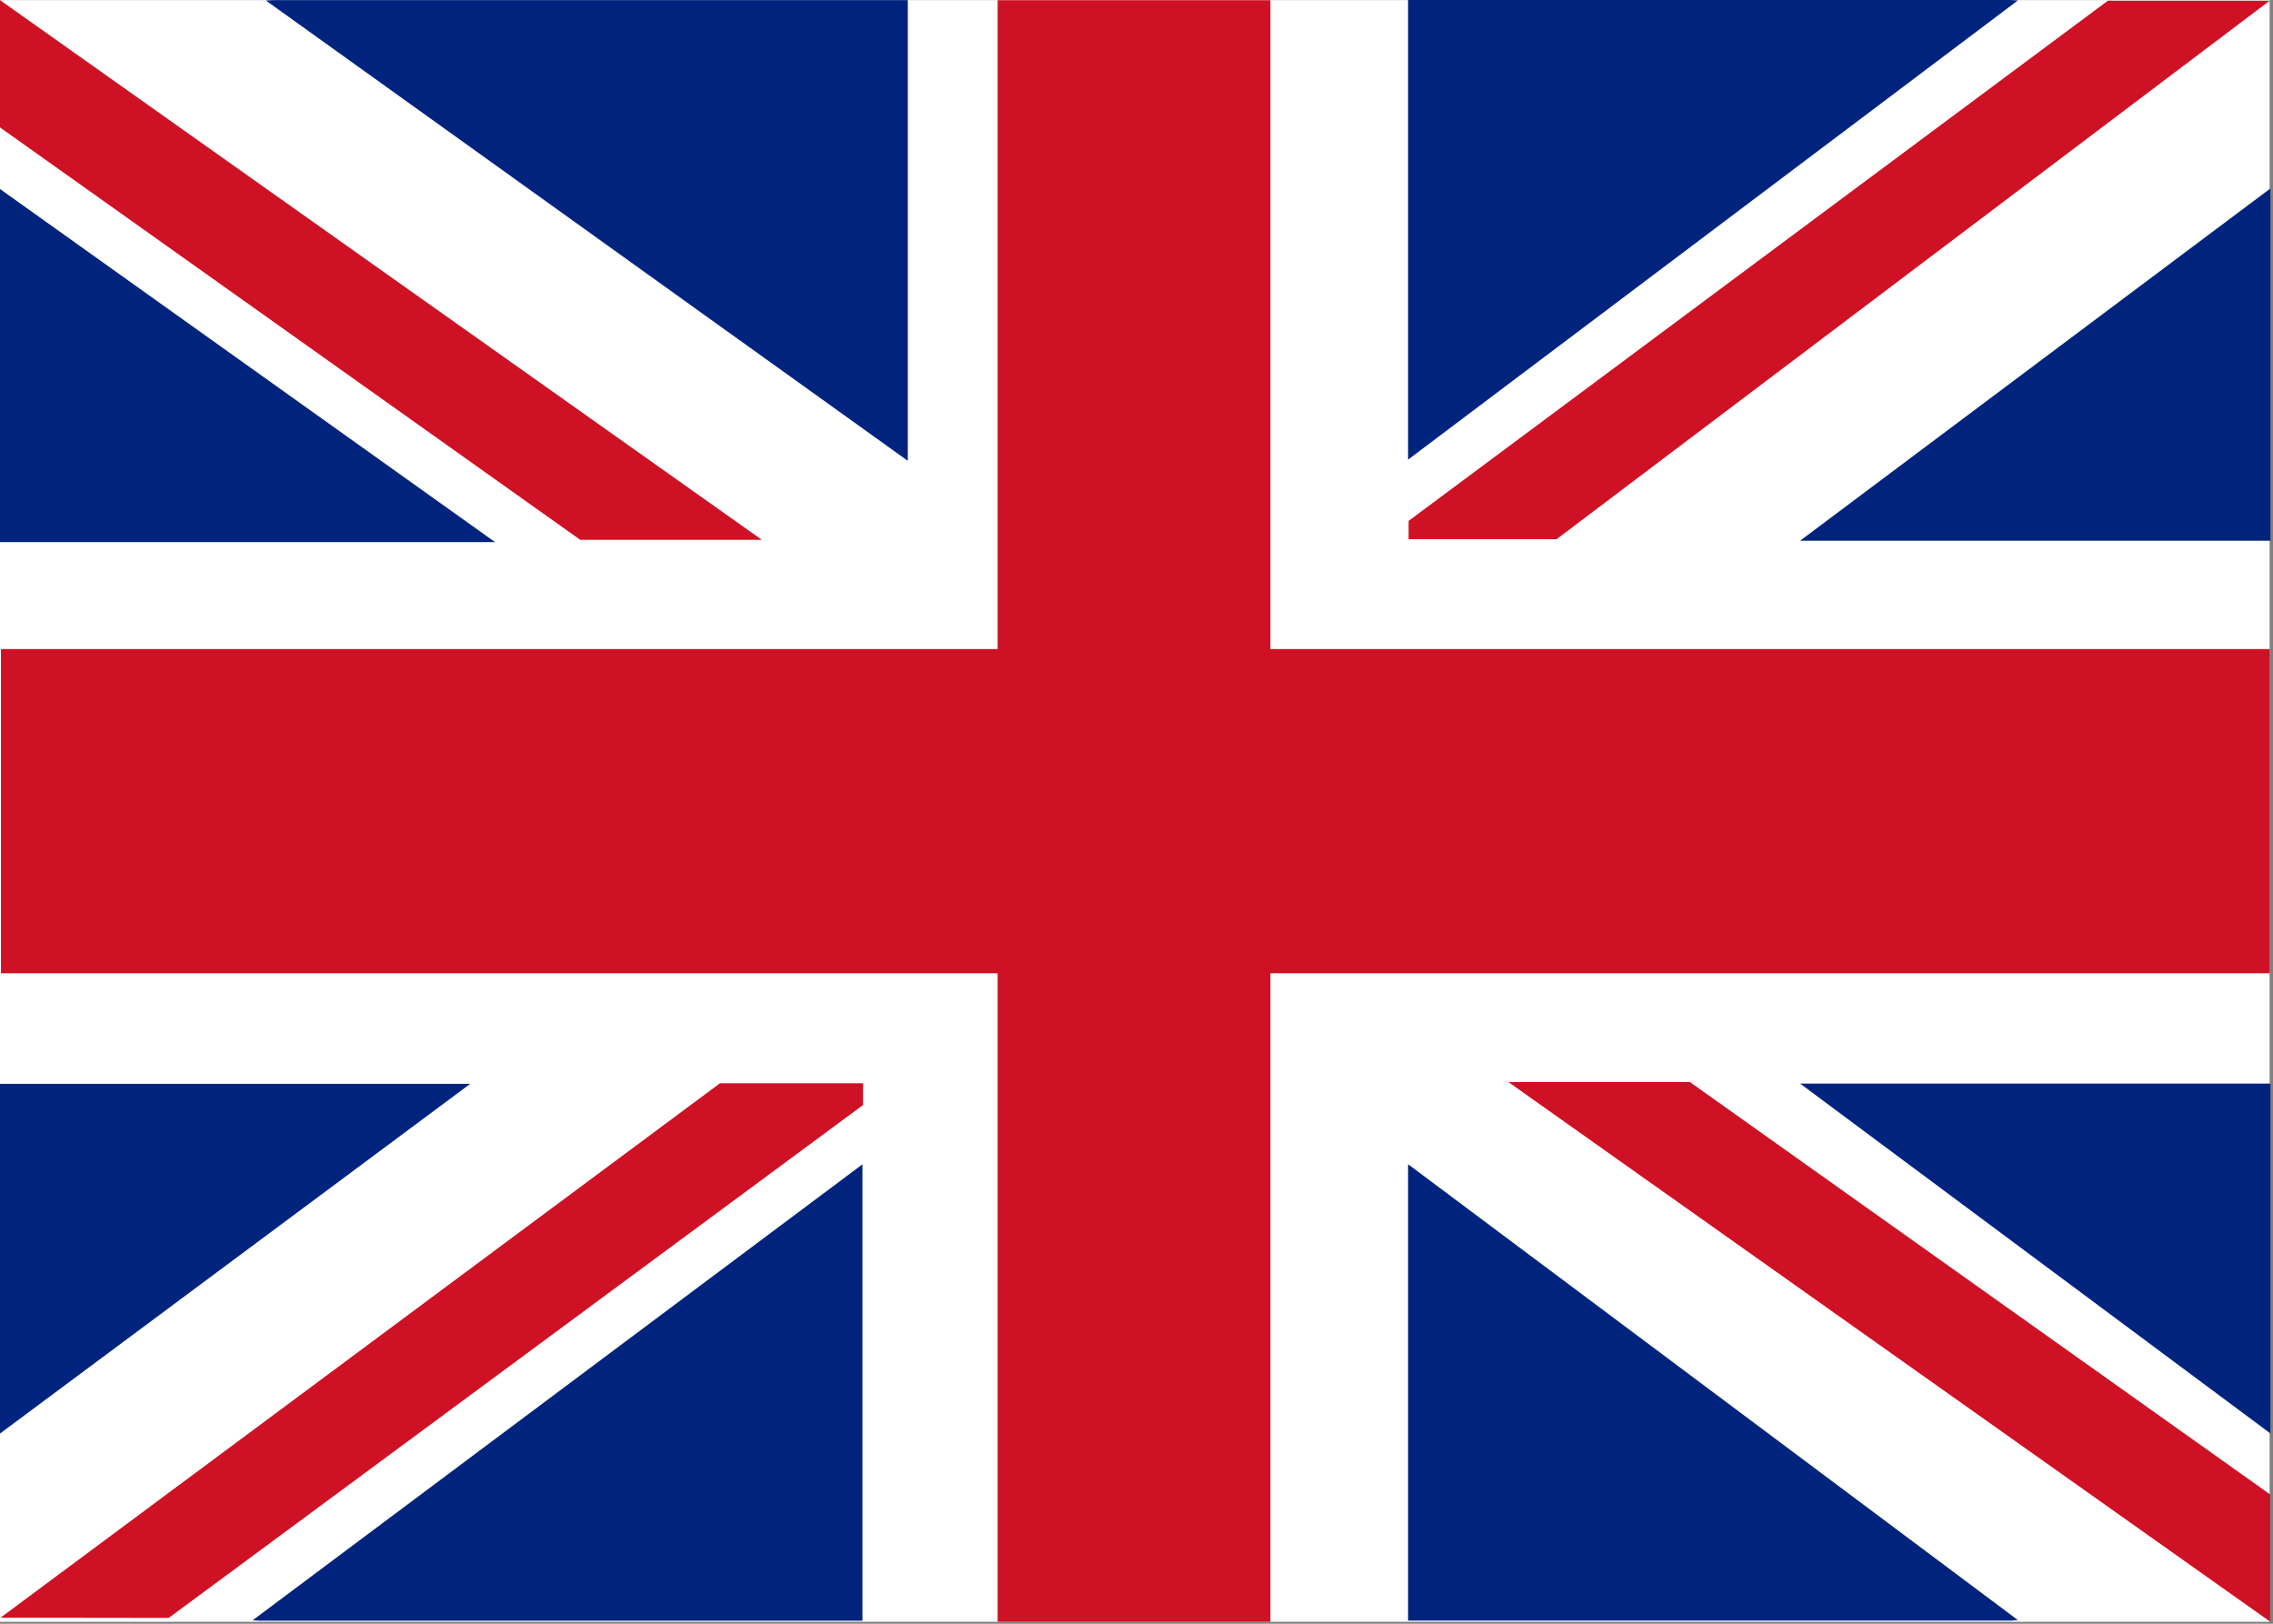
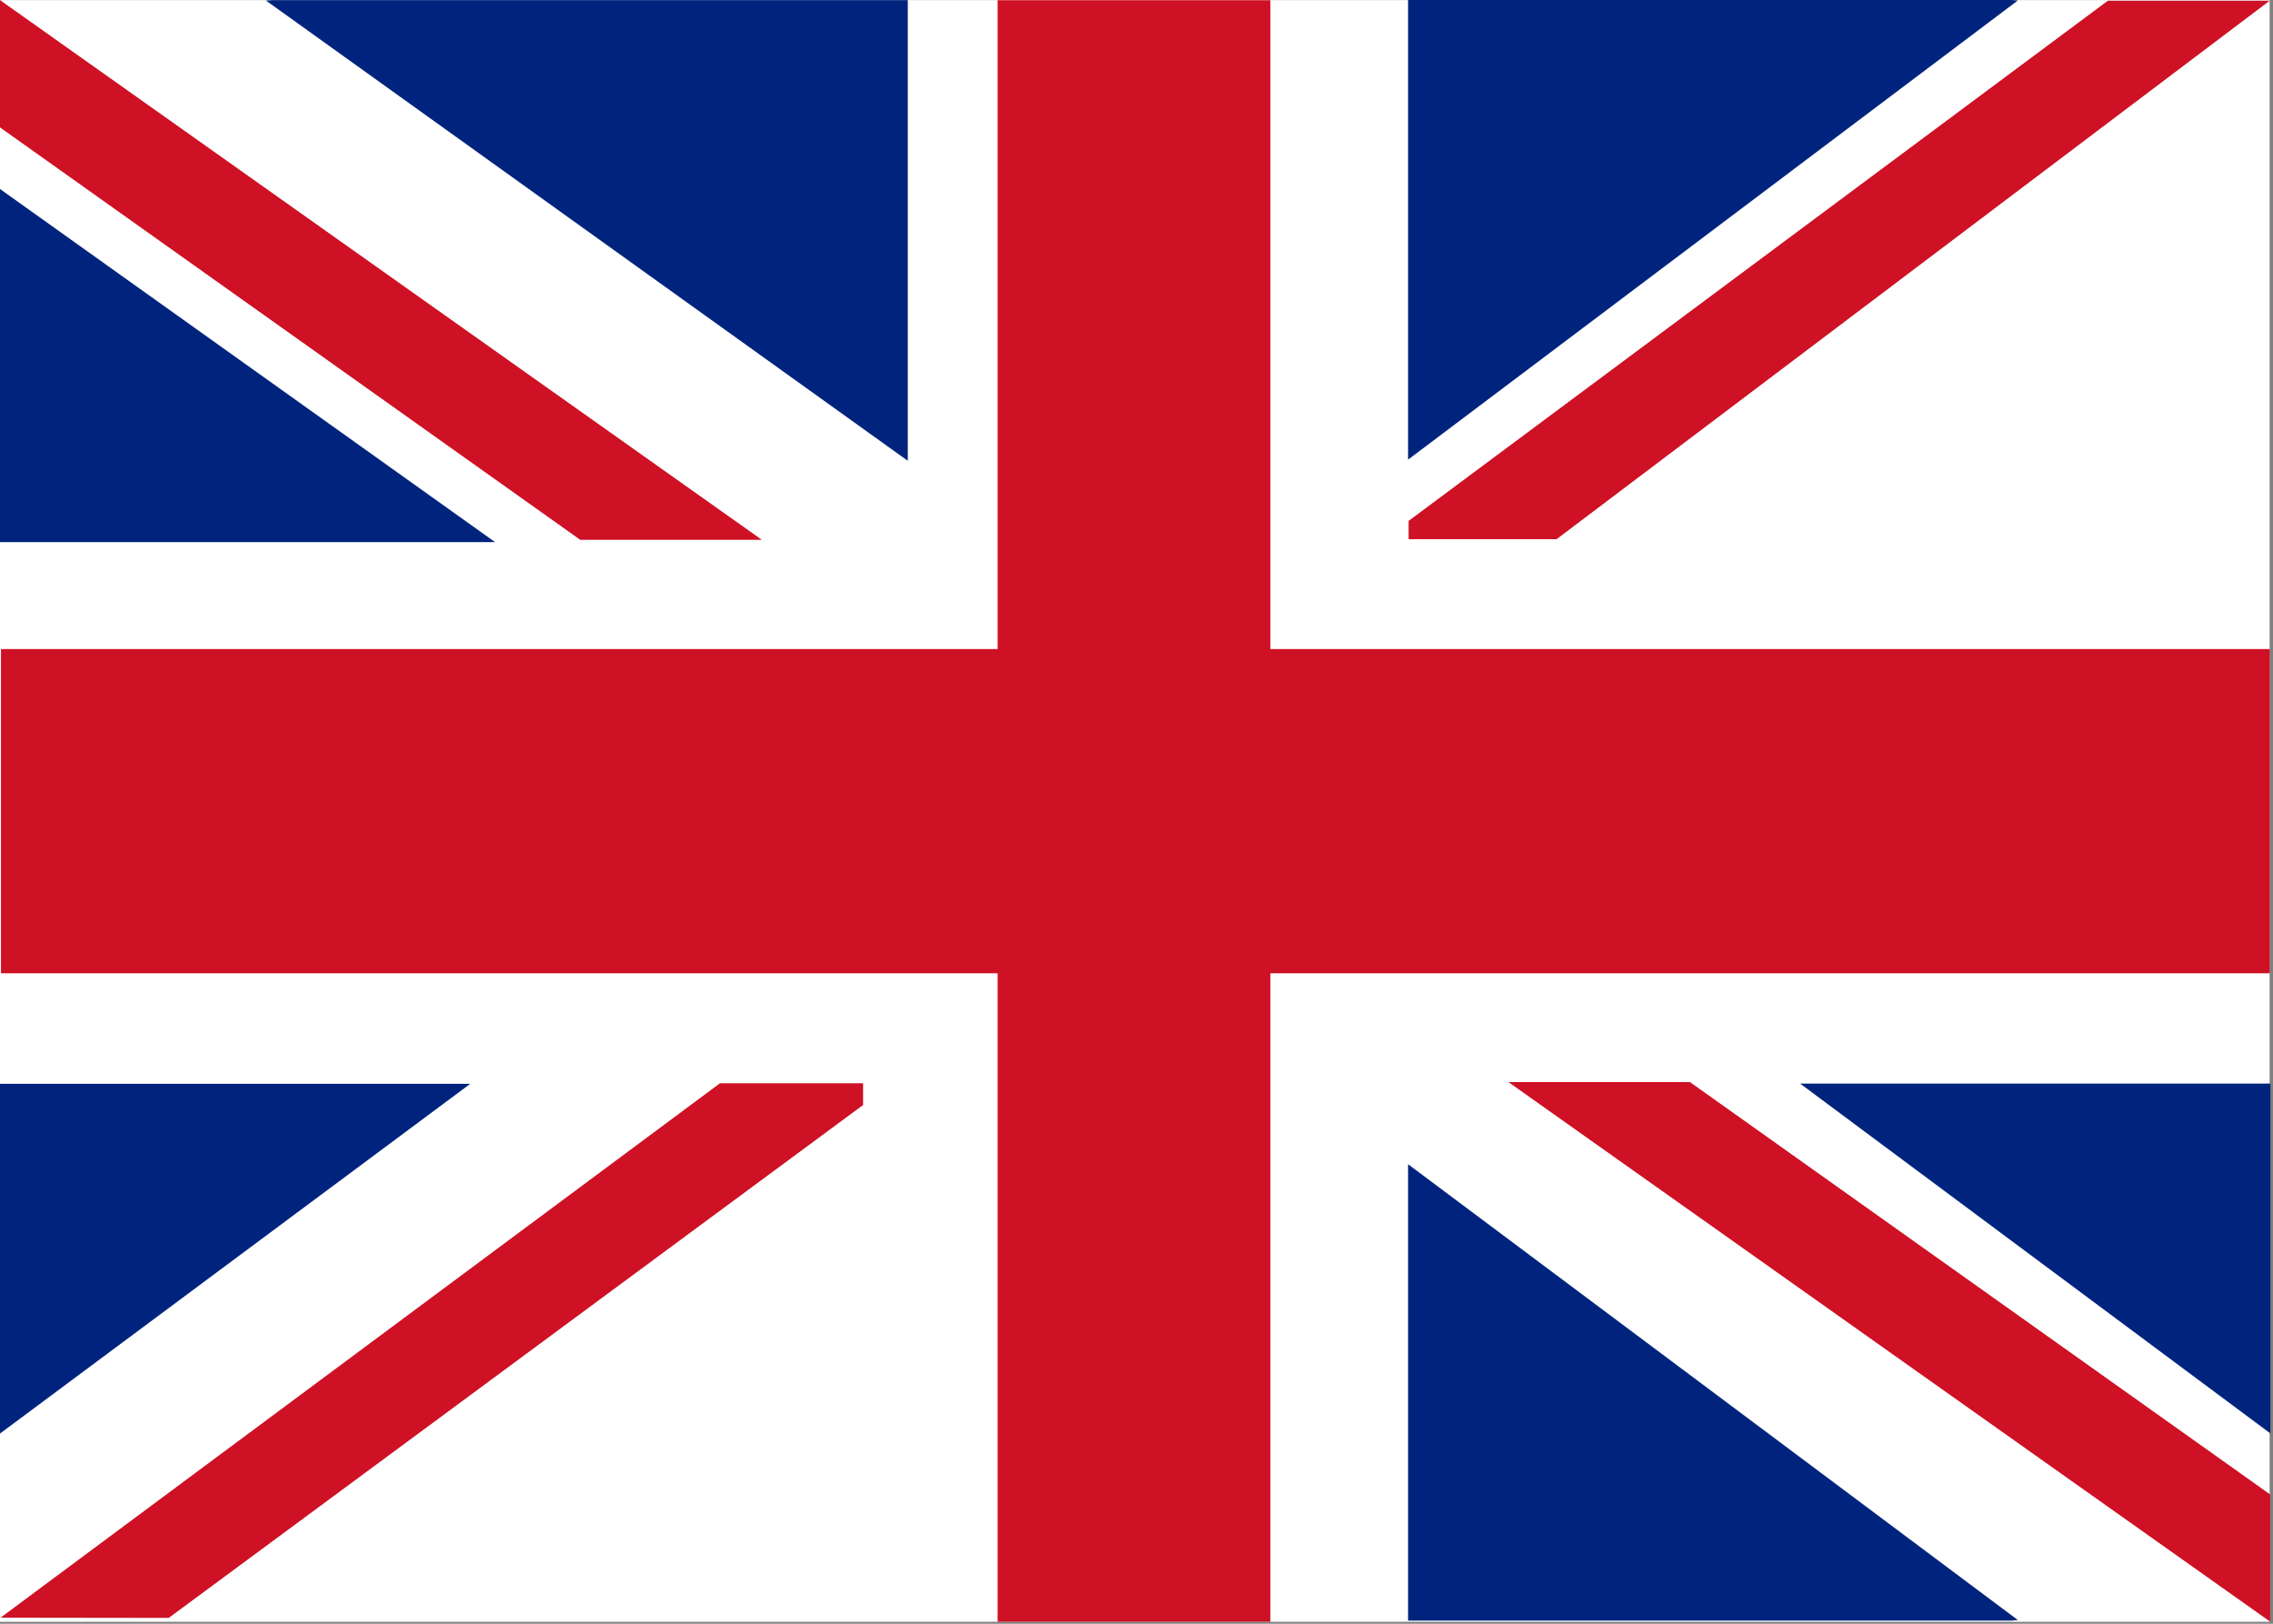
<svg xmlns="http://www.w3.org/2000/svg" width="21px" height="15px" viewBox="0 0 21 15" version="1.1">
  <rect x="0" y="0" width="21" height="15" fill="#808080" stroke="none" />
  <g id="Symbols" stroke="none" stroke-width="1" fill="none" fill-rule="evenodd">
    <g id="Langue/Anglais" fill-rule="nonzero">
      <g id="en">
        <g id="Group">
          <rect id="Rectangle" fill="#FFFFFF" x="0" y="0.001" width="20.969" height="14.981" />
          <polygon id="Path" fill="#CE1124" points="20.97 5.996 11.737 5.996 11.737 0.002 9.217 0.002 9.217 5.996 0.009 5.996 0.009 8.991 9.217 8.991 9.217 14.982 11.737 14.982 11.737 8.991 20.97 8.991" />
        </g>
        <g id="Group">
          <polygon id="Path" fill="#00247D" points="0 1.746 0 5.008 4.574 5.008" />
          <polygon id="Path" fill="#00247D" points="2.524 0.001 2.457 0.005 8.387 4.257 8.387 0.001" />
          <polygon id="Path" fill="#CE1124" points="7.039 4.987 0 0.001 0 1.177 5.361 4.987" />
          <polygon id="Path" fill="#CE1124" points="13.936 9.996 20.974 14.981 20.974 13.806 15.613 9.996" />
        </g>
        <g id="Group" transform="translate(0, 10)">
          <polygon id="Path" fill="#00247D" points="0 3.243 0 0.012 4.345 0.012" />
-           <polygon id="Path" fill="#00247D" points="2.397 4.972 2.334 4.968 7.968 0.756 7.968 4.972" />
          <polygon id="Path" fill="#CE1124" points="6.652 0.007 0.005 4.944 1.559 4.946 7.974 0.208 7.974 0.007" />
        </g>
        <g id="Group" transform="translate(13, 0)">
-           <polygon id="Path" fill="#00247D" points="7.976 1.741 7.976 4.995 3.631 4.995" />
          <polygon id="Path" fill="#00247D" points="5.579 0 5.643 0.004 0.009 4.246 0.009 0" />
          <polygon id="Path" fill="#CE1124" points="7.969 0.007 6.474 0.007 0.014 4.812 0.014 4.981 1.381 4.981" />
        </g>
        <g id="Group" transform="translate(13, 10)" fill="#00247D">
          <polygon id="Path" points="7.976 3.242 7.976 0.01 3.631 0.01" />
          <polygon id="Path" points="5.579 4.971 5.643 4.966 0.009 0.755 0.009 4.971" />
        </g>
      </g>
    </g>
  </g>
</svg>